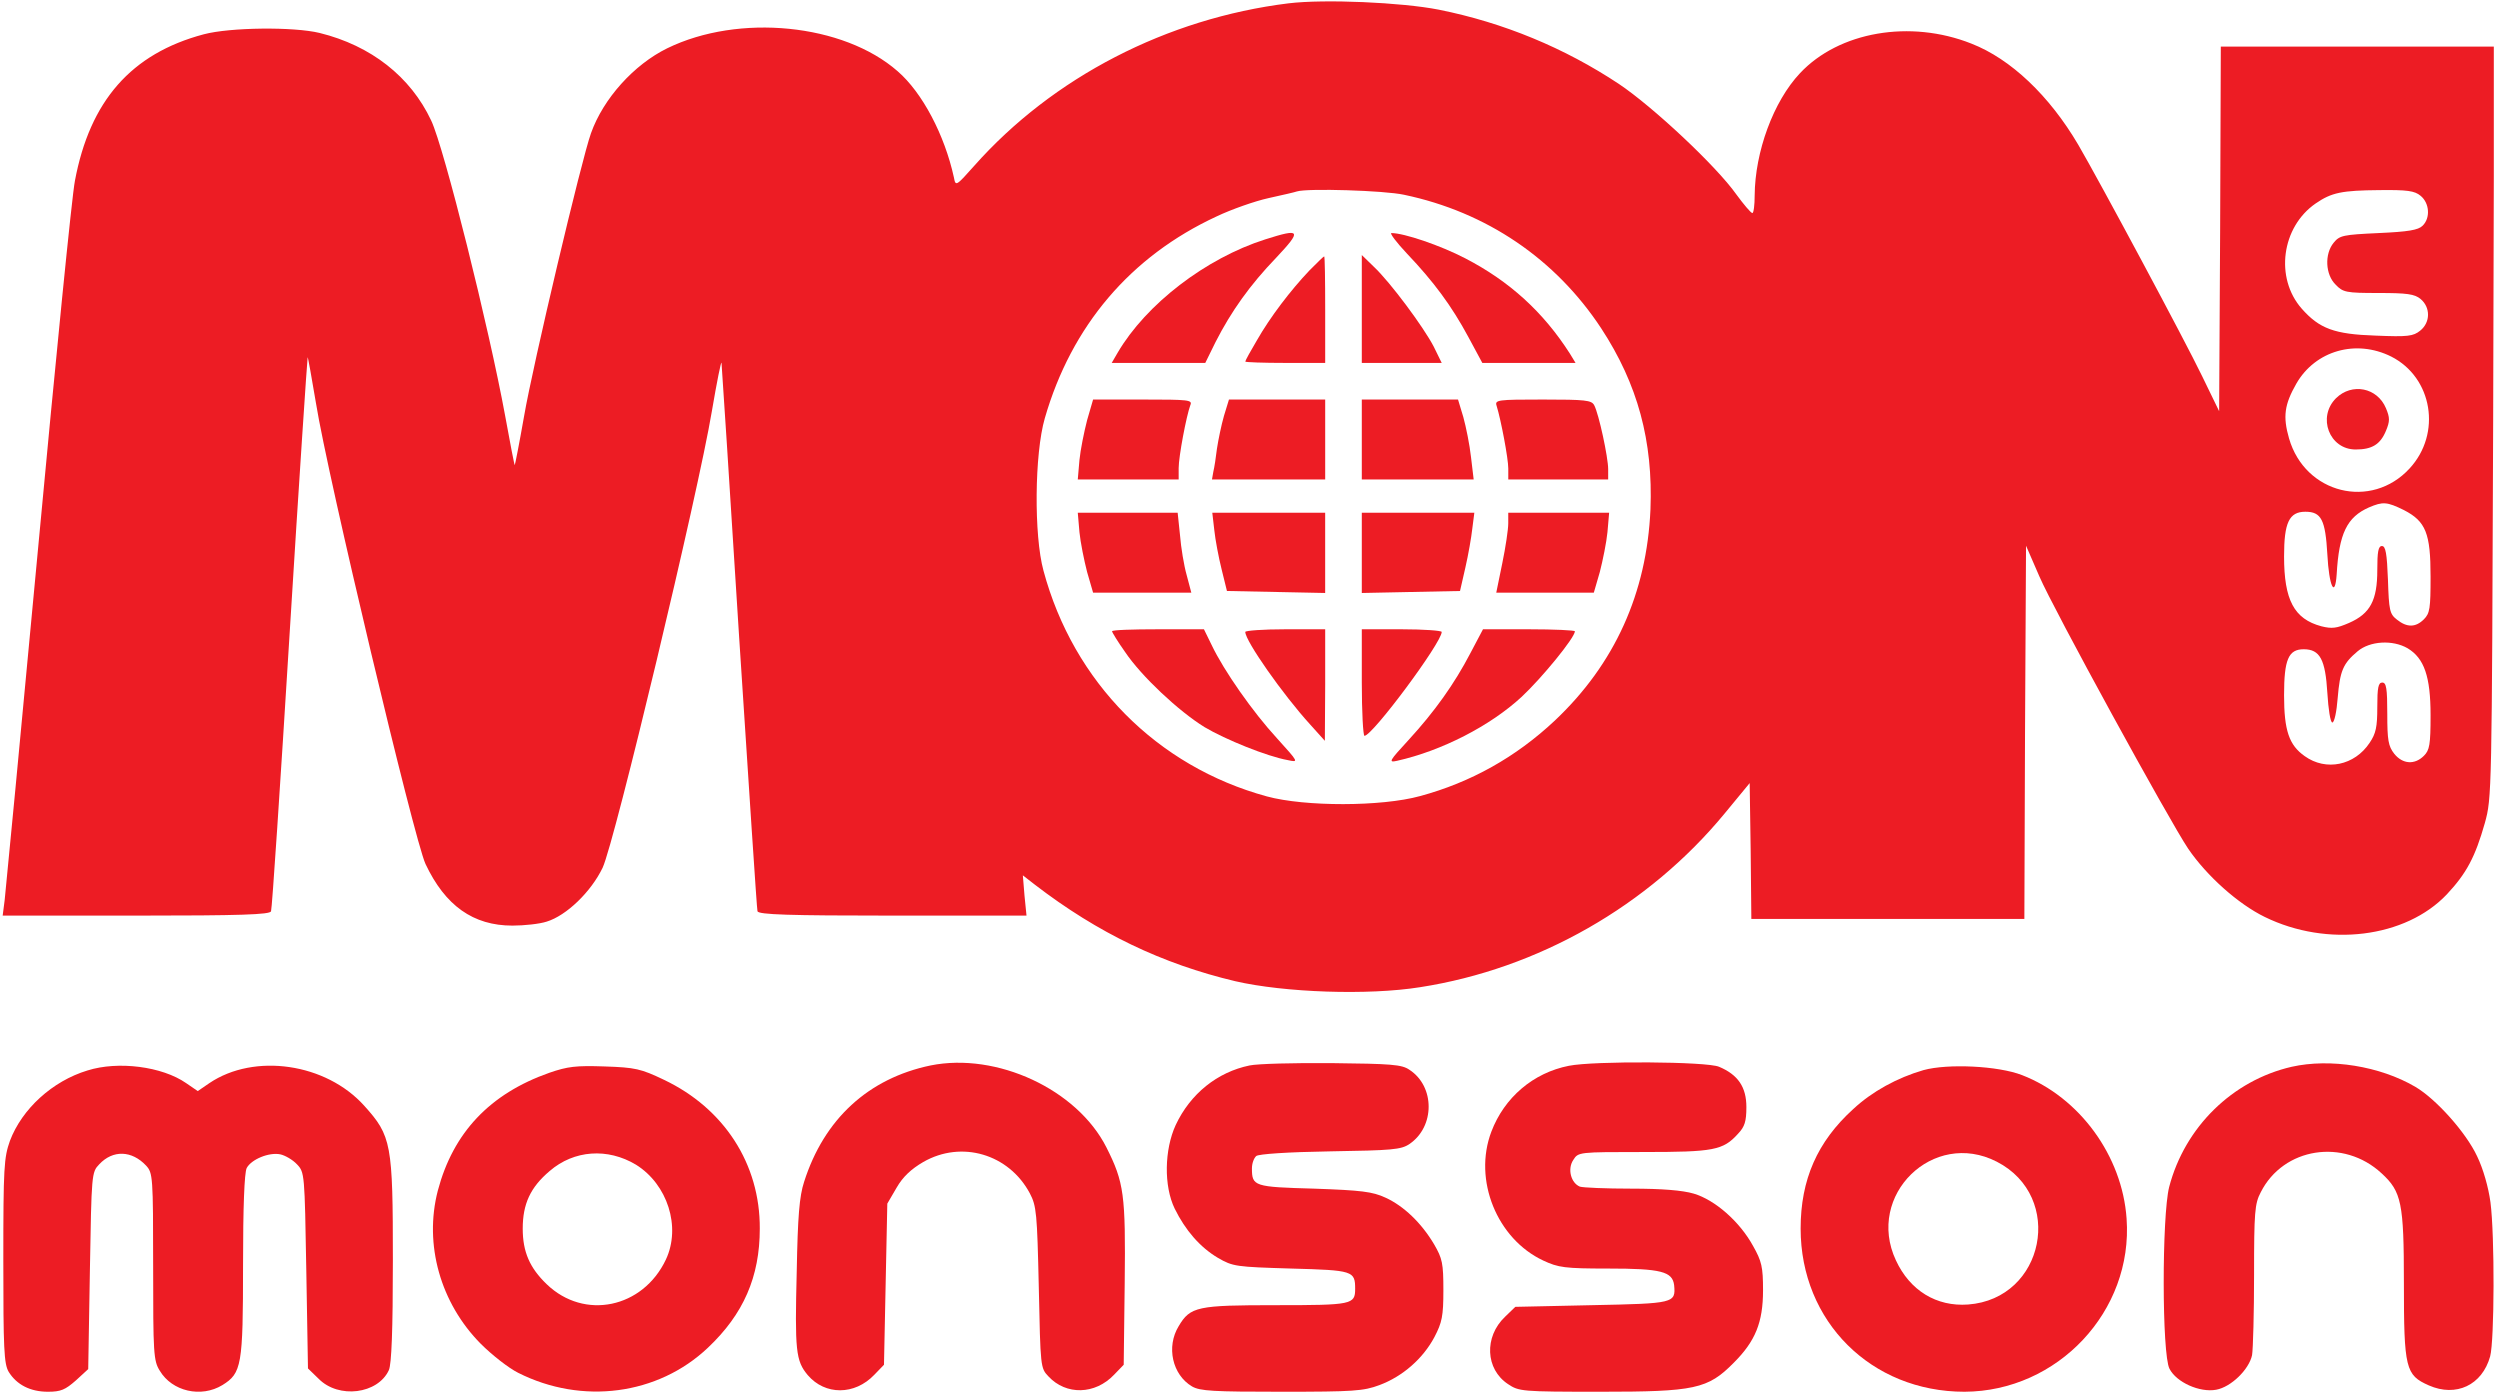
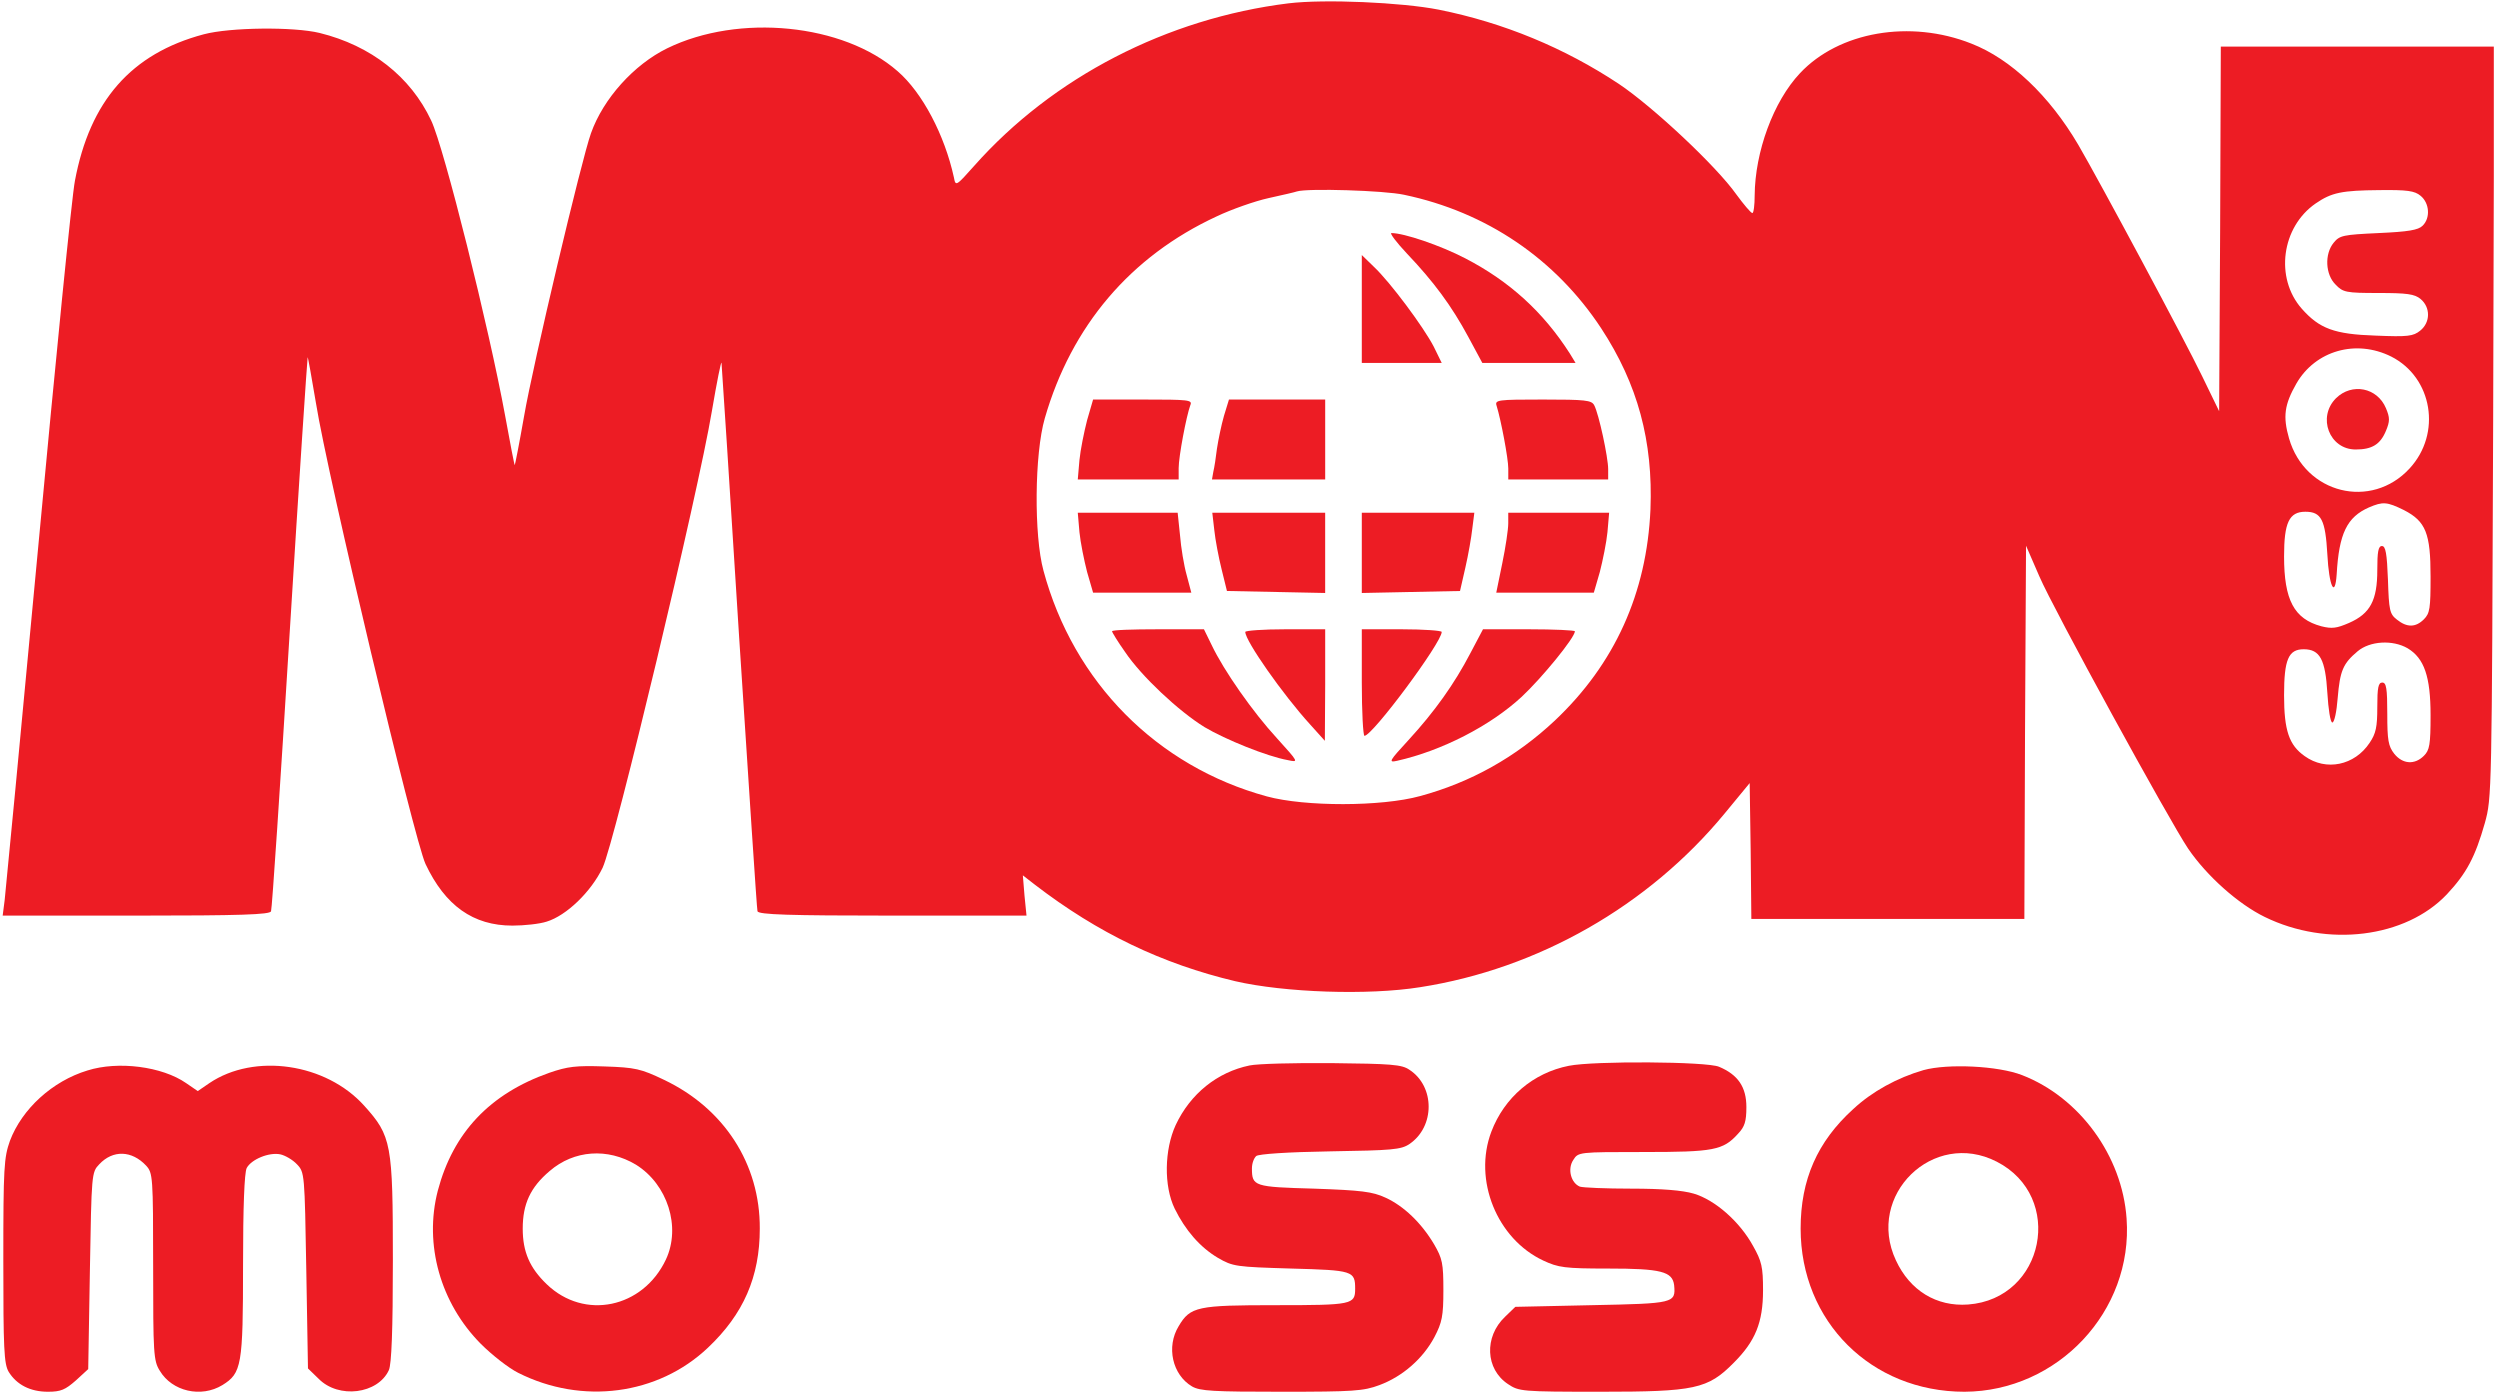
<svg xmlns="http://www.w3.org/2000/svg" width="354" height="198" viewBox="0 0 354 198" fill="none">
  <g clip-path="url(#clip0_977_990)">
    <path d="M182.457 0.471C165.249 2.593 149.077 10.938 137.951 23.479C135.358 26.401 135.311 26.401 135.075 25.129C133.755 19.094 130.596 13.106 127.107 10.089C119.423 3.347 104.619 1.886 94.482 6.836C89.768 9.146 85.43 13.955 83.686 18.858C82.366 22.488 75.435 51.766 74.21 58.932C73.549 62.704 72.936 65.816 72.889 65.863C72.842 65.91 72.229 62.751 71.522 58.838C69.259 46.486 62.894 20.933 61.056 17.067C58.133 10.843 52.522 6.459 45.262 4.667C41.584 3.771 32.579 3.866 28.855 4.856C18.577 7.59 12.731 14.285 10.609 25.6C10.185 27.722 7.875 51.012 5.423 77.319C2.972 103.627 0.803 126.163 0.662 127.436L0.379 129.651H19.284C34.041 129.651 38.237 129.51 38.378 129.039C38.52 128.756 39.699 110.982 41.019 89.577C42.339 68.173 43.517 50.635 43.565 50.587C43.612 50.54 44.13 53.463 44.743 57.094C46.393 67.419 58.651 118.902 60.254 122.344C63.036 128.237 66.996 131.066 72.559 131.066C74.21 131.066 76.425 130.83 77.415 130.5C80.197 129.651 83.686 126.304 85.336 122.862C87.033 119.232 98.867 69.823 100.8 58.225C101.507 54.076 102.12 51.012 102.167 51.389C102.214 51.766 103.346 69.257 104.666 90.284C106.033 111.265 107.165 128.756 107.259 129.039C107.447 129.51 111.643 129.651 126.4 129.651H145.353L145.07 126.823L144.834 123.947L146.532 125.267C155.489 132.15 164.589 136.488 174.914 138.939C181.844 140.542 193.725 140.967 201.08 139.788C217.769 137.195 233.422 128.284 244.218 115.178L247.754 110.887L247.896 120.505L247.99 130.123H267.32H286.65L286.744 103.674L286.886 77.272L288.771 81.61C290.704 86.136 307.205 116.262 309.846 120.175C312.486 124.041 316.918 128.001 320.689 129.84C329.553 134.178 340.632 132.81 346.478 126.634C349.26 123.664 350.486 121.354 351.853 116.545C352.843 112.962 352.843 112.537 353.031 59.734L353.173 6.6H333.843H314.466L314.372 32.389L314.23 58.225L311.826 53.275C309.374 48.183 297.258 25.6 294.287 20.508C290.186 13.531 284.717 8.345 279.154 6.176C270.479 2.734 260.389 4.479 254.873 10.372C251.102 14.379 248.509 21.498 248.461 27.674C248.461 29.042 248.32 30.173 248.131 30.173C247.896 30.126 246.906 28.947 245.868 27.533C243.04 23.526 234.082 15.134 229.226 11.88C221.541 6.789 212.913 3.206 203.72 1.367C198.439 0.33 187.549 -0.142 182.457 0.471ZM198.817 27.58C210.509 30.032 220.268 36.679 226.727 46.486C231.913 54.406 234.082 62.468 233.705 72.133C233.186 83.967 228.66 94.009 220.174 102.024C214.658 107.21 208.246 110.793 201.08 112.726C195.611 114.235 184.767 114.235 179.392 112.773C163.834 108.53 152.001 96.602 147.757 80.808C146.39 75.811 146.484 64.26 147.946 59.215C151.718 46.156 160.063 36.302 172.273 30.645C174.348 29.655 177.695 28.476 179.628 28.052C181.561 27.627 183.4 27.203 183.636 27.109C185.097 26.637 196.035 26.967 198.817 27.58ZM342.754 27.722C344.027 28.759 344.168 30.88 343.037 31.965C342.424 32.578 341.009 32.813 336.813 33.002C331.769 33.238 331.297 33.332 330.449 34.369C329.128 35.972 329.27 38.895 330.731 40.31C331.769 41.394 332.193 41.488 336.766 41.488C340.821 41.488 341.905 41.63 342.754 42.337C344.168 43.516 344.168 45.637 342.706 46.816C341.716 47.617 340.962 47.712 336.389 47.523C330.543 47.334 328.421 46.533 325.922 43.704C322.104 39.367 323.047 32.153 327.903 28.806C330.166 27.25 331.627 26.967 336.908 26.92C340.868 26.873 341.905 27.014 342.754 27.722ZM338.605 50.493C344.451 53.463 345.771 61.384 341.198 66.334C335.776 72.228 326.394 69.917 324.131 62.091C323.235 58.98 323.471 57.282 325.168 54.312C327.855 49.645 333.607 47.994 338.605 50.493ZM340.396 72.228C343.508 73.831 344.168 75.528 344.168 81.657C344.168 86.136 344.074 86.843 343.225 87.692C342.046 88.87 340.821 88.87 339.406 87.739C338.369 86.937 338.275 86.418 338.133 82.081C337.992 78.356 337.803 77.319 337.285 77.319C336.766 77.319 336.625 78.121 336.625 80.714C336.625 85.004 335.635 86.89 332.617 88.21C330.873 88.964 330.213 89.059 328.704 88.681C324.838 87.644 323.424 84.957 323.424 78.781C323.424 74.019 324.131 72.463 326.441 72.463C328.704 72.463 329.27 73.595 329.553 78.498C329.788 83.024 330.637 84.816 330.873 81.327C331.203 75.528 332.334 73.218 335.446 71.85C337.426 71.002 337.992 71.049 340.396 72.228ZM340.915 91.793C343.272 93.208 344.168 95.801 344.168 101.27C344.168 105.466 344.027 106.22 343.225 107.021C341.905 108.341 340.208 108.2 339.029 106.738C338.18 105.654 338.039 104.805 338.039 101.081C338.039 97.451 337.898 96.649 337.332 96.649C336.766 96.649 336.625 97.356 336.625 100.138C336.625 102.92 336.436 103.863 335.54 105.183C333.419 108.389 329.364 109.237 326.347 107.069C324.131 105.513 323.424 103.438 323.424 98.441C323.424 93.396 324.037 91.935 326.205 91.935C328.516 91.935 329.27 93.396 329.553 98.111C329.694 100.421 329.977 102.307 330.26 102.307C330.543 102.307 330.873 100.751 331.014 98.865C331.344 94.952 331.769 93.962 333.843 92.218C335.587 90.756 338.793 90.567 340.915 91.793Z" fill="#ED1C24" />
-     <path d="M179.154 33.898C170.715 36.585 162.275 43.091 158.268 49.928L157.419 51.389H164.02H170.667L172.129 48.419C174.345 44.081 176.985 40.357 180.71 36.491C184.387 32.578 184.198 32.295 179.154 33.898Z" fill="#ED1C24" />
    <path d="M199.241 35.925C203.012 39.886 205.558 43.327 207.916 47.712L209.896 51.389H216.496H223.097L222.295 50.069C218.523 44.176 213.762 39.838 207.491 36.585C203.955 34.747 198.816 33.002 197.025 33.002C196.742 33.002 197.732 34.322 199.241 35.925Z" fill="#ED1C24" />
-     <path d="M185.431 38.282C182.743 41.111 179.868 44.883 177.982 48.183C177.086 49.692 176.332 51.059 176.332 51.201C176.332 51.295 178.877 51.389 181.989 51.389H187.647V43.846C187.647 39.697 187.599 36.302 187.505 36.302C187.411 36.302 186.515 37.198 185.431 38.282Z" fill="#ED1C24" />
    <path d="M192.831 43.752V51.389H198.488H204.146L203.014 49.079C201.6 46.344 196.885 39.98 194.528 37.764L192.831 36.114V43.752Z" fill="#ED1C24" />
    <path d="M153.934 59.498C153.509 61.148 152.991 63.694 152.849 65.156L152.614 67.89H159.78H166.899V66.287C166.899 64.637 167.983 58.933 168.549 57.377C168.879 56.623 168.36 56.575 161.807 56.575H154.782L153.934 59.498Z" fill="#ED1C24" />
    <path d="M173.314 58.886C172.937 60.206 172.513 62.28 172.324 63.506C172.183 64.732 171.947 66.24 171.806 66.806L171.617 67.89H179.632H187.647V62.233V56.575H180.811H174.022L173.314 58.886Z" fill="#ED1C24" />
-     <path d="M192.831 62.233V67.89H200.751H208.672L208.295 64.732C208.106 62.987 207.588 60.441 207.21 59.074L206.456 56.575H199.667H192.831V62.233Z" fill="#ED1C24" />
    <path d="M211.923 57.471C212.536 59.451 213.573 64.92 213.573 66.335V67.89H220.645H227.717V66.429C227.717 64.779 226.397 58.603 225.737 57.377C225.36 56.67 224.511 56.575 218.476 56.575C212.017 56.575 211.64 56.623 211.923 57.471Z" fill="#ED1C24" />
    <path d="M152.849 75.34C152.991 76.801 153.509 79.347 153.934 80.997L154.782 83.92H161.713H168.69L168.03 81.421C167.653 80.101 167.229 77.555 167.087 75.764L166.757 72.605H159.685H152.614L152.849 75.34Z" fill="#ED1C24" />
    <path d="M171.944 75.056C172.085 76.423 172.557 78.922 172.981 80.619L173.736 83.684L180.713 83.825L187.644 83.967V78.262V72.605H179.629H171.661L171.944 75.056Z" fill="#ED1C24" />
    <path d="M192.831 78.262V83.967L199.761 83.825L206.739 83.684L207.493 80.384C207.918 78.545 208.342 76.093 208.483 74.82L208.766 72.605H200.799H192.831V78.262Z" fill="#ED1C24" />
    <path d="M213.569 74.114C213.569 74.962 213.191 77.508 212.72 79.771L211.871 83.92H218.802H225.685L226.534 80.997C226.958 79.347 227.477 76.801 227.618 75.34L227.854 72.605H220.688H213.569V74.114Z" fill="#ED1C24" />
    <path d="M157.467 89.389C157.467 89.53 158.268 90.85 159.305 92.312C161.616 95.754 166.896 100.704 170.573 102.967C173.496 104.711 179.437 107.116 182.36 107.634C183.916 107.964 183.916 107.964 180.804 104.523C177.457 100.892 173.308 94.999 171.563 91.322L170.479 89.106H163.973C160.39 89.106 157.467 89.2 157.467 89.389Z" fill="#ED1C24" />
    <path d="M176.332 89.483C176.332 90.756 181.659 98.347 185.478 102.543L187.599 104.9L187.647 96.979V89.106H181.989C178.877 89.106 176.332 89.294 176.332 89.483Z" fill="#ED1C24" />
    <path d="M192.831 96.65C192.831 100.798 193.019 104.193 193.208 104.193C194.339 104.193 204.146 90.992 204.146 89.483C204.146 89.295 201.6 89.106 198.488 89.106H192.831V96.65Z" fill="#ED1C24" />
    <path d="M208.2 92.501C205.937 96.838 203.156 100.751 199.431 104.806C196.697 107.776 196.555 108.012 197.828 107.729C204.146 106.314 211.029 102.778 215.461 98.677C218.337 95.989 223.004 90.285 223.004 89.389C223.004 89.247 220.081 89.106 216.498 89.106H209.992L208.2 92.501Z" fill="#ED1C24" />
    <path d="M330.778 56.387C328.091 59.074 329.835 63.648 333.56 63.648C335.87 63.648 337.048 62.94 337.85 61.007C338.416 59.64 338.416 59.169 337.85 57.801C336.624 54.878 333.041 54.171 330.778 56.387Z" fill="#ED1C24" />
-     <path d="M131.772 150.867C122.956 152.706 116.685 158.457 113.856 167.368C113.196 169.395 112.961 172.224 112.819 179.956C112.536 191.271 112.678 192.685 114.375 194.713C116.827 197.589 121.023 197.589 123.804 194.666L125.172 193.251L125.407 181.842L125.643 170.432L126.963 168.169C127.859 166.614 129.038 165.529 130.735 164.539C136.157 161.428 142.851 163.408 145.822 168.971C146.764 170.762 146.859 171.753 147.094 182.313C147.33 193.581 147.33 193.723 148.462 194.901C150.96 197.589 155.062 197.494 157.749 194.666L159.117 193.251L159.258 181.7C159.4 169.16 159.164 167.415 156.665 162.465C152.516 154.261 141.154 148.981 131.772 150.867Z" fill="#ED1C24" />
    <path d="M176.944 150.868C172.371 151.811 168.552 154.875 166.477 159.307C164.874 162.796 164.78 167.935 166.336 171.141C167.845 174.205 169.919 176.61 172.465 178.118C174.587 179.344 175.011 179.391 182.837 179.627C191.606 179.863 191.889 179.957 191.889 182.503C191.889 184.719 191.465 184.813 180.715 184.813C169.542 184.813 168.552 185.002 166.902 187.783C165.11 190.706 166.006 194.667 168.788 196.317C169.919 196.977 171.805 197.071 181.47 197.071C191.653 197.071 193.068 196.977 195.331 196.128C198.631 194.902 201.507 192.356 203.11 189.339C204.194 187.265 204.383 186.369 204.383 182.691C204.383 178.873 204.241 178.213 203.063 176.185C201.271 173.168 198.772 170.764 196.179 169.585C194.341 168.736 192.785 168.548 186.09 168.312C177.557 168.076 177.274 167.982 177.274 165.436C177.274 164.729 177.557 163.974 177.887 163.692C178.217 163.409 182.366 163.126 188.353 163.032C197.122 162.89 198.395 162.796 199.574 161.994C203.204 159.543 203.204 153.838 199.574 151.481C198.49 150.726 196.981 150.632 188.589 150.538C183.261 150.491 178.028 150.632 176.944 150.868Z" fill="#ED1C24" />
    <path d="M222.159 150.915C217.115 151.905 213.013 155.394 211.174 160.25C208.581 167.086 211.976 175.431 218.529 178.495C220.651 179.486 221.547 179.627 227.723 179.627C235.219 179.627 236.822 180.051 237.058 181.984C237.293 184.53 237.105 184.577 225.413 184.813L214.569 185.049L213.107 186.463C210.137 189.292 210.326 193.865 213.532 195.987C215.088 197.024 215.418 197.071 226.591 197.071C239.981 197.071 241.819 196.694 245.497 192.969C248.561 189.905 249.646 187.265 249.646 182.691C249.646 179.391 249.457 178.59 248.231 176.421C246.345 172.979 242.857 169.915 239.839 169.019C238.236 168.548 235.36 168.312 230.976 168.312C227.393 168.312 224.14 168.17 223.715 168.029C222.442 167.51 221.924 165.53 222.772 164.257C223.48 163.126 223.527 163.126 232.72 163.126C242.668 163.126 243.988 162.89 246.11 160.533C247.053 159.543 247.288 158.788 247.288 156.761C247.288 153.932 246.11 152.188 243.422 151.056C241.678 150.302 225.695 150.208 222.159 150.915Z" fill="#ED1C24" />
-     <path d="M324.503 151.056C316.111 152.989 309.37 159.589 307.154 168.076C306.116 172.177 306.116 191.79 307.201 193.817C308.191 195.75 311.491 197.212 313.801 196.788C315.923 196.41 318.469 193.912 318.893 191.884C319.035 191.036 319.176 185.897 319.176 180.475C319.176 171.659 319.27 170.433 320.119 168.83C323.325 162.465 331.858 161.145 337.233 166.143C340.062 168.736 340.392 170.339 340.392 181.654C340.392 193.817 340.627 194.713 343.928 196.175C347.794 197.872 351.471 196.128 352.603 192.073C353.215 189.81 353.263 175.006 352.65 170.244C352.367 168.123 351.612 165.483 350.764 163.738C349.208 160.391 344.965 155.629 341.995 153.885C336.997 150.962 329.972 149.83 324.503 151.056Z" fill="#ED1C24" />
    <path d="M12.398 151.575C7.4 153.084 3.11 157.044 1.413 161.523C0.564 163.927 0.47 165.2 0.47 178.495C0.47 190.989 0.564 193.111 1.224 194.242C2.356 196.081 4.289 197.071 6.788 197.071C8.626 197.071 9.239 196.788 10.748 195.468L12.492 193.865L12.728 179.957C12.964 166.19 12.964 166.002 14.048 164.87C15.981 162.796 18.668 162.89 20.696 165.059C21.639 166.096 21.686 166.568 21.686 179.344C21.686 191.649 21.733 192.686 22.629 194.101C24.373 197.024 28.475 197.967 31.492 196.128C34.227 194.431 34.415 193.347 34.415 179.156C34.415 170.905 34.604 166.049 34.934 165.389C35.594 164.163 38.093 163.126 39.696 163.456C40.356 163.597 41.44 164.21 42.053 164.87C43.137 166.002 43.137 166.19 43.373 179.91L43.609 193.771L45.117 195.232C47.946 198.108 53.509 197.401 55.065 194.007C55.442 193.158 55.631 188.396 55.631 178.448C55.631 161.947 55.442 160.863 51.576 156.573C46.154 150.538 36.018 149.076 29.653 153.367L28.003 154.498L26.353 153.367C22.959 151.009 16.735 150.208 12.398 151.575Z" fill="#ED1C24" />
    <path d="M77.789 151.905C69.35 154.875 64.164 160.391 61.995 168.595C60.015 176.232 62.373 184.53 68.077 190.282C69.68 191.885 72.037 193.723 73.358 194.383C82.41 198.957 93.159 197.542 100.231 190.848C105.276 186.086 107.586 180.805 107.586 173.969C107.633 164.823 102.541 156.949 94.008 152.895C90.754 151.339 89.953 151.151 85.616 151.009C81.561 150.868 80.382 151.009 77.789 151.905ZM90.047 164.917C94.526 167.699 96.459 173.733 94.29 178.354C91.037 185.237 82.74 186.982 77.412 181.843C75.008 179.532 74.018 177.269 74.018 173.969C74.018 170.48 75.102 168.123 77.837 165.813C81.278 162.843 86.04 162.513 90.047 164.917Z" fill="#ED1C24" />
    <path d="M272.366 151.528C268.641 152.612 265.105 154.545 262.418 157.044C257.326 161.664 254.969 167.039 254.969 173.969C254.969 187.123 264.964 197.071 278.165 197.071C291.366 197.024 302.068 185.662 301.125 172.555C300.512 163.692 294.477 155.394 286.321 152.235C282.927 150.915 275.808 150.585 272.366 151.528ZM282.738 164.493C292.403 169.443 289.527 183.917 278.683 184.719C274.205 185.049 270.433 182.739 268.453 178.448C264.162 169.255 273.733 159.873 282.738 164.493Z" fill="#ED1C24" />
  </g>
  <defs>
    <clipPath id="clip0_977_990">
      <rect width="353.124" height="197.542" fill="white" />
    </clipPath>
  </defs>
</svg>